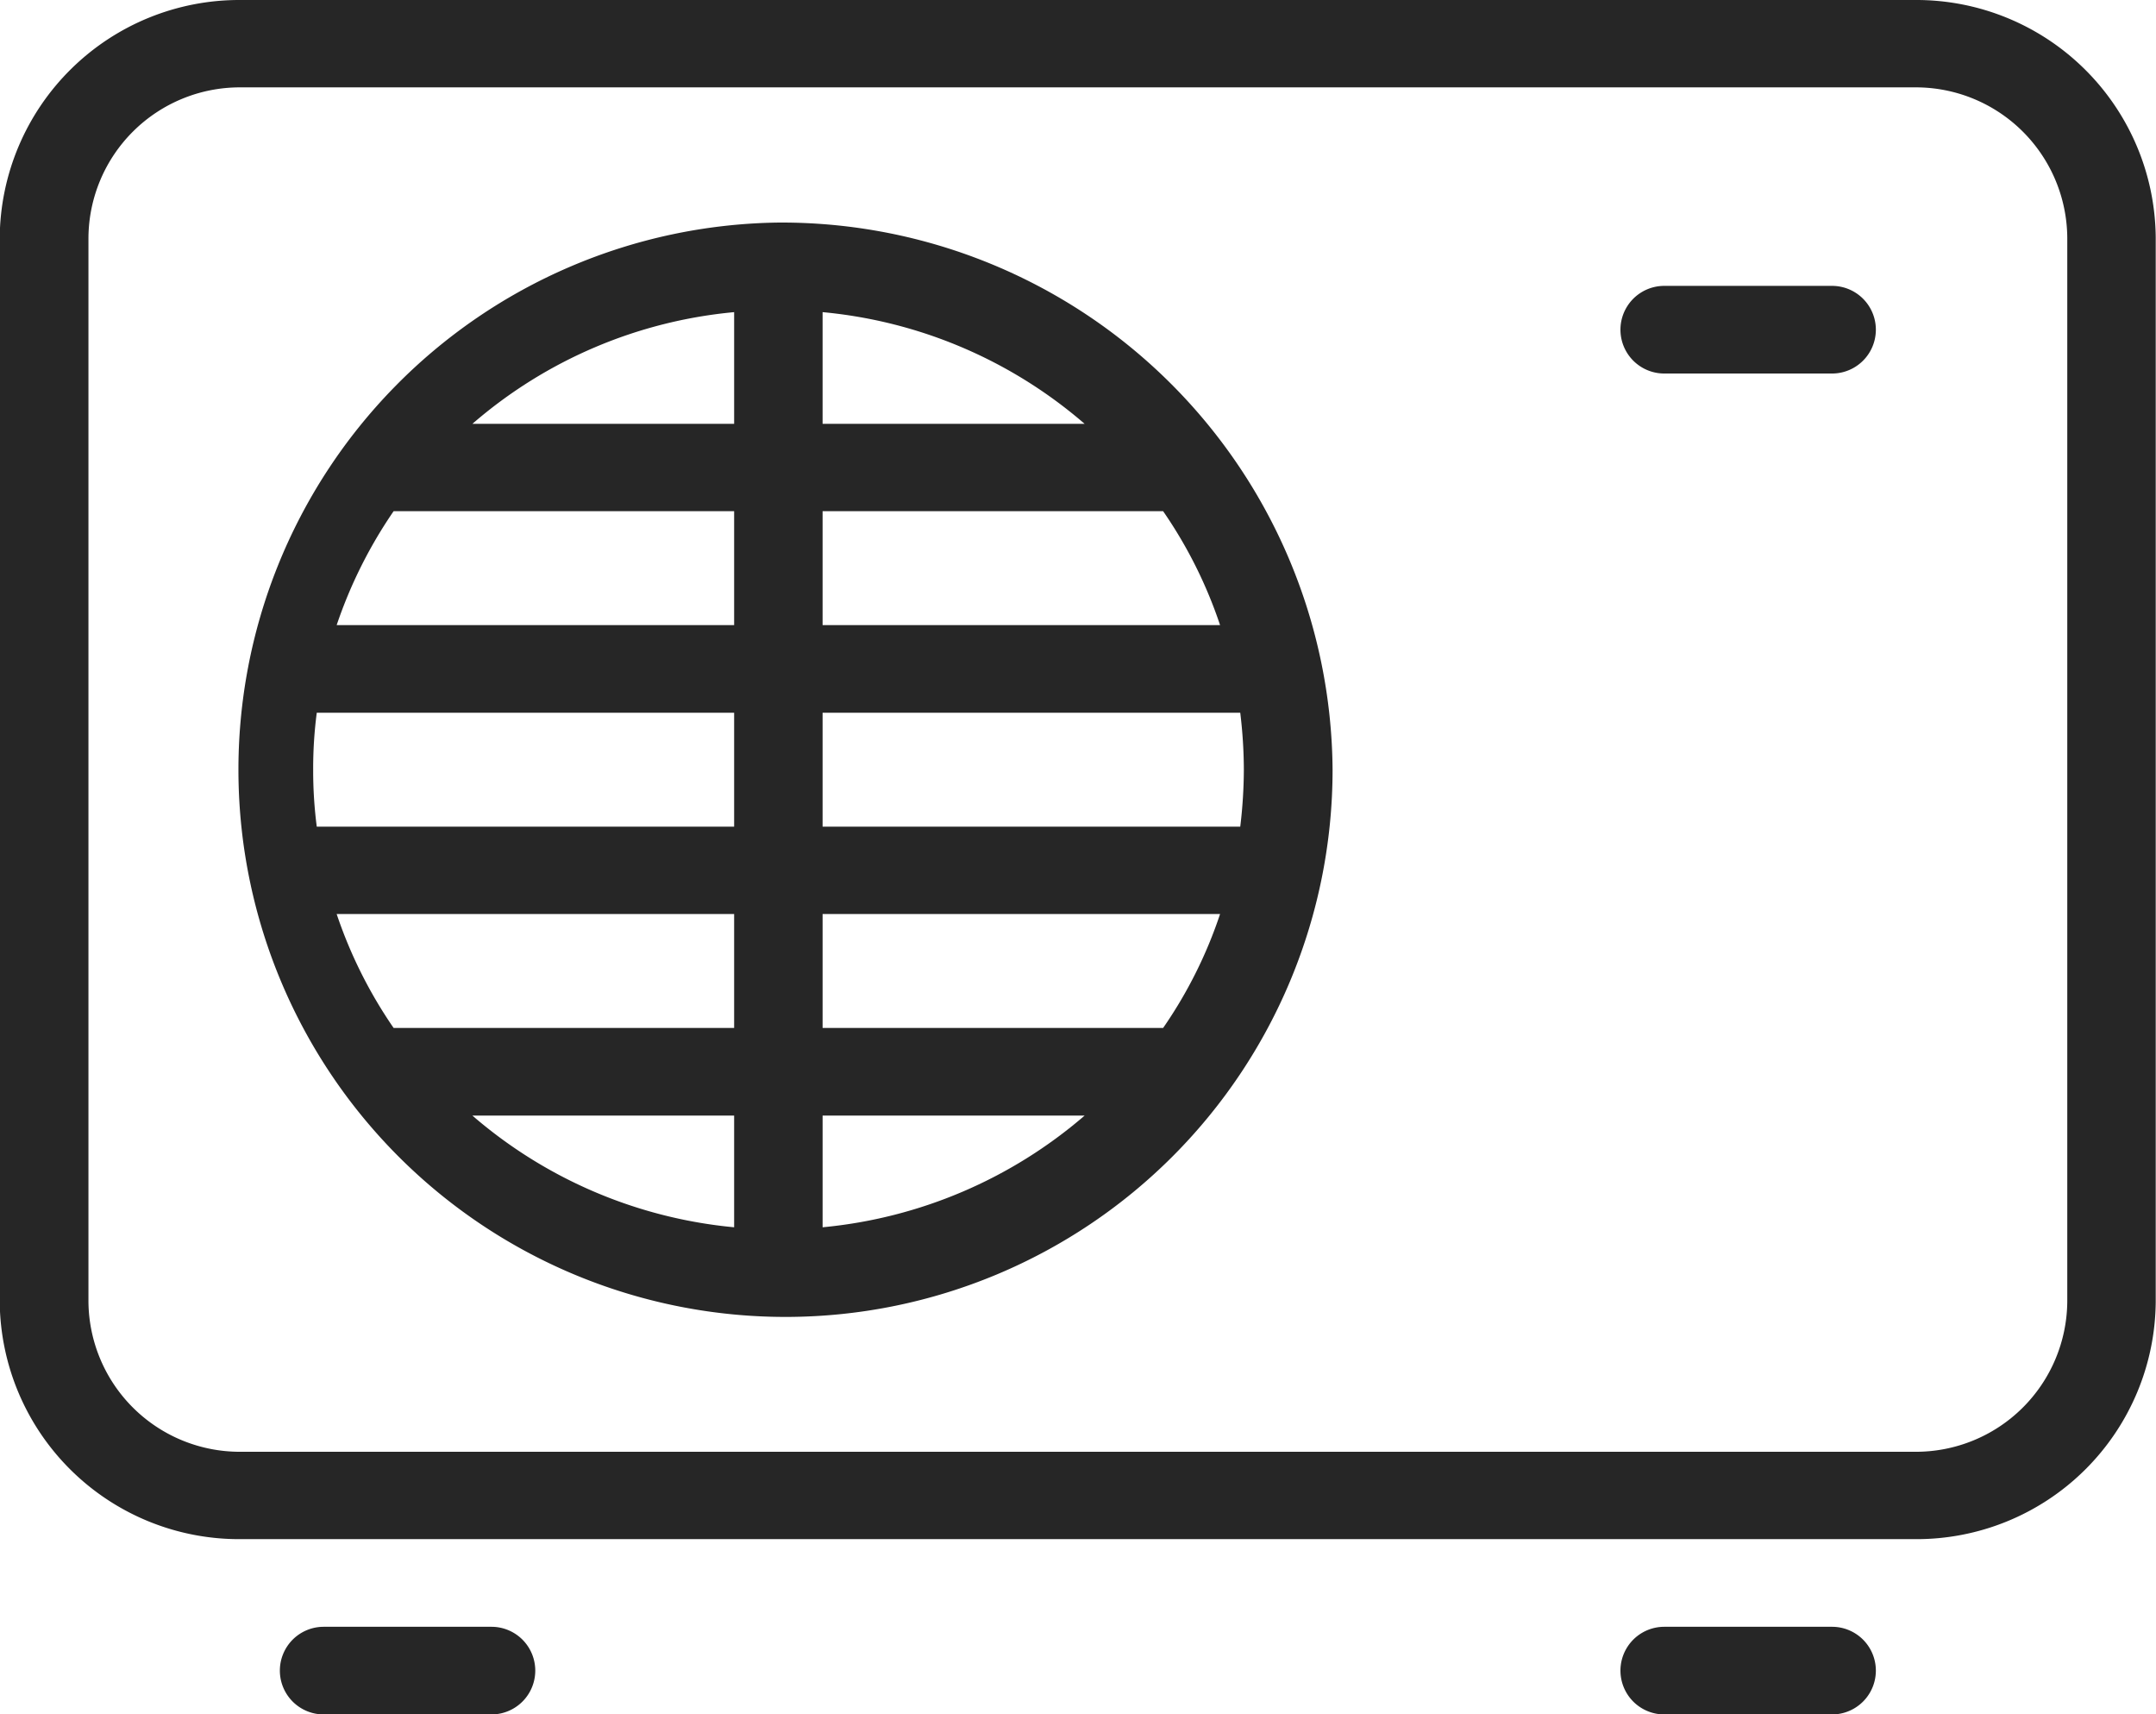
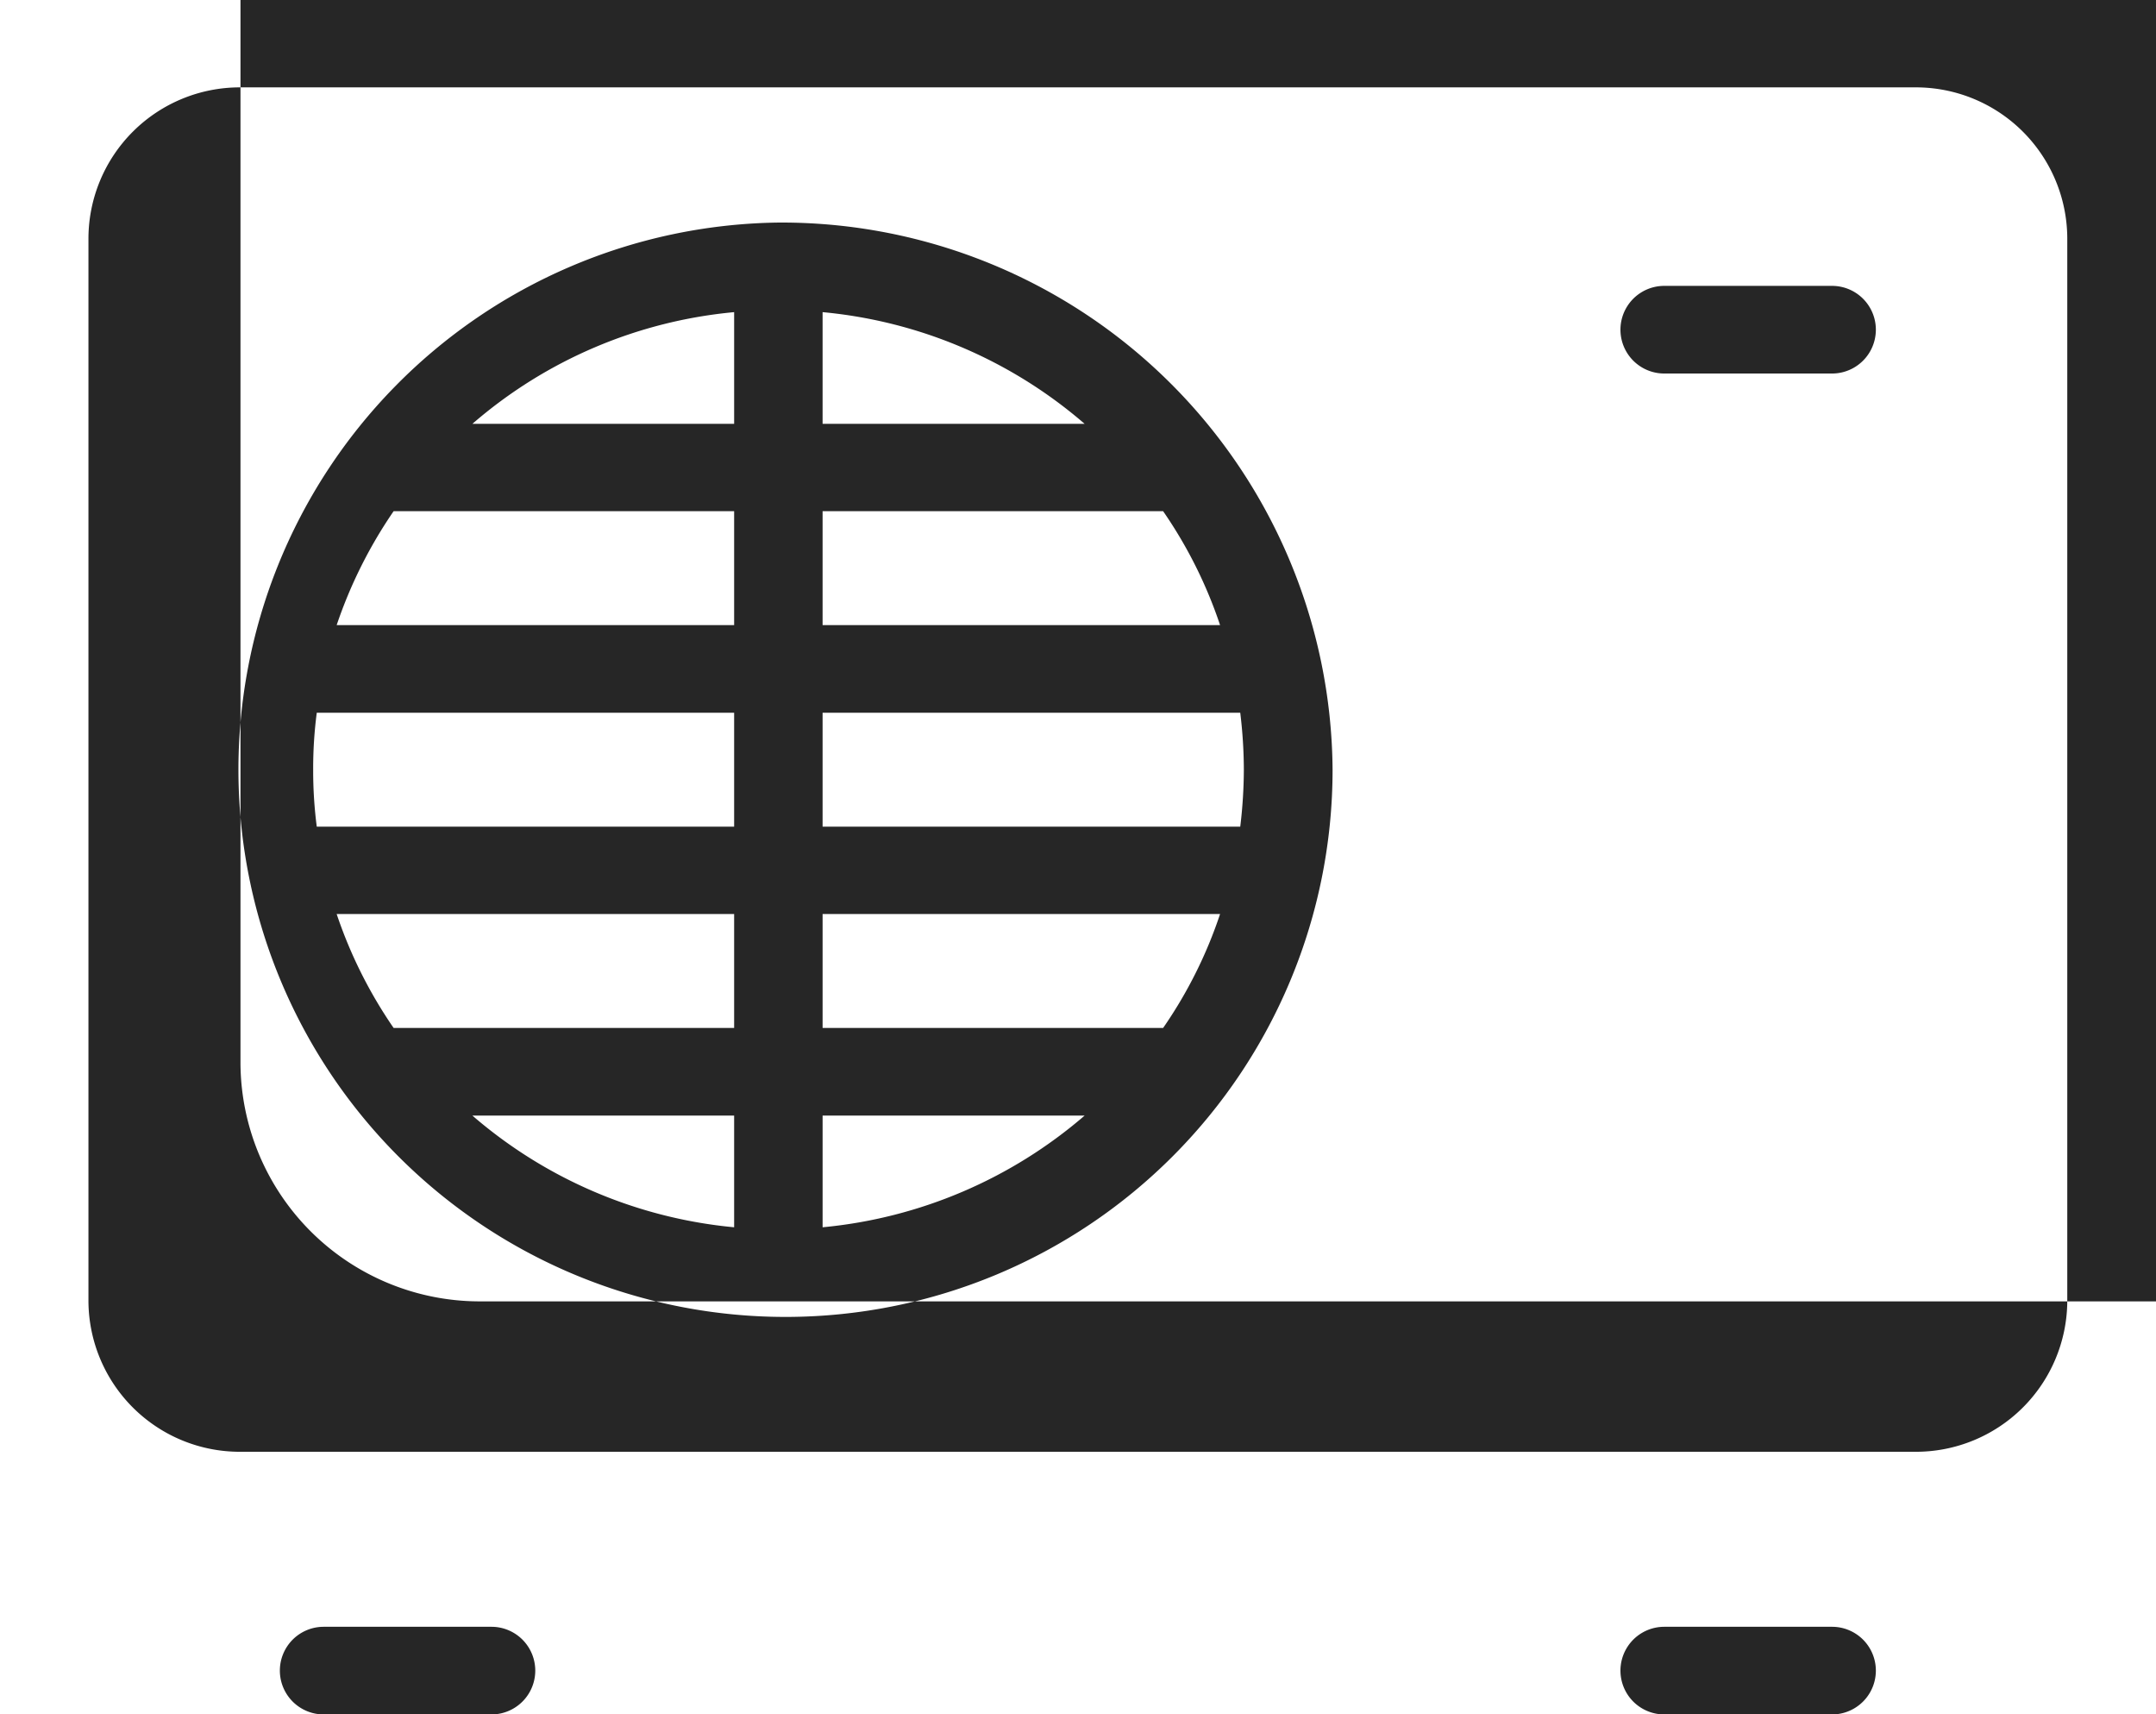
<svg xmlns="http://www.w3.org/2000/svg" width="78" height="62" viewBox="0 0 78 62">
  <defs>
    <style>
      .cls-1 {
        fill: #262626;
        fill-rule: evenodd;
      }
    </style>
  </defs>
-   <path id="vytapeni_chlazeni_klimatizace.svg" class="cls-1" d="M1396.78,2195.84h-6.07a1.585,1.585,0,1,0,0,3.17h6.07A1.585,1.585,0,1,0,1396.78,2195.84Zm48.5,0h-6.07a1.585,1.585,0,1,0,0,3.17h6.07A1.585,1.585,0,1,0,1445.28,2195.84Zm3.01-58.84H1387.7a8.668,8.668,0,0,0-8.71,8.6v38.48a8.66,8.66,0,0,0,8.71,8.59h60.59a8.651,8.651,0,0,0,8.7-8.59V2145.6A8.66,8.66,0,0,0,1448.29,2137Zm5.5,47.08a5.476,5.476,0,0,1-5.5,5.43H1387.7a5.476,5.476,0,0,1-5.5-5.43V2145.6a5.478,5.478,0,0,1,5.5-5.44h60.59a5.478,5.478,0,0,1,5.5,5.44v38.48Zm-8.51-36.74h-6.07a1.585,1.585,0,1,0,0,3.17h6.07A1.585,1.585,0,1,0,1445.28,2147.34Zm-38.12-2.29a19.792,19.792,0,1,0,20.05,19.79A19.934,19.934,0,0,0,1407.16,2145.05Zm13.92,29.13h-12.32v-4.12h14.38A16.22,16.22,0,0,1,1421.08,2174.18Zm-27.84-18.69h12.32v4.12h-14.38A16.727,16.727,0,0,1,1393.24,2155.49Zm12.32-3.16h-9.47a16.821,16.821,0,0,1,9.47-4.04v4.04Zm0,10.45v4.12h-15.1a15.718,15.718,0,0,1-.13-2.06,15.5,15.5,0,0,1,.13-2.06h15.1Zm0,7.28v4.12h-12.32a16.554,16.554,0,0,1-2.06-4.12h14.38Zm0,7.29v4.04a16.89,16.89,0,0,1-9.47-4.04h9.47Zm3.2,0h9.48a16.949,16.949,0,0,1-9.48,4.04v-4.04Zm0-10.45v-4.12h15.11a17.39,17.39,0,0,1,.13,2.06,17.663,17.663,0,0,1-.13,2.06h-15.11Zm0-7.29v-4.12h12.32a16.385,16.385,0,0,1,2.06,4.12h-14.38Zm0-7.28v-4.04a16.88,16.88,0,0,1,9.48,4.04h-9.48Z" transform="translate(-1379 -2137)" />
+   <path id="vytapeni_chlazeni_klimatizace.svg" class="cls-1" d="M1396.78,2195.84h-6.07a1.585,1.585,0,1,0,0,3.17h6.07A1.585,1.585,0,1,0,1396.78,2195.84Zm48.5,0h-6.07a1.585,1.585,0,1,0,0,3.17h6.07A1.585,1.585,0,1,0,1445.28,2195.84Zm3.01-58.84H1387.7v38.48a8.66,8.66,0,0,0,8.71,8.59h60.59a8.651,8.651,0,0,0,8.7-8.59V2145.6A8.66,8.66,0,0,0,1448.29,2137Zm5.5,47.08a5.476,5.476,0,0,1-5.5,5.43H1387.7a5.476,5.476,0,0,1-5.5-5.43V2145.6a5.478,5.478,0,0,1,5.5-5.44h60.59a5.478,5.478,0,0,1,5.5,5.44v38.48Zm-8.51-36.74h-6.07a1.585,1.585,0,1,0,0,3.17h6.07A1.585,1.585,0,1,0,1445.28,2147.34Zm-38.12-2.29a19.792,19.792,0,1,0,20.05,19.79A19.934,19.934,0,0,0,1407.16,2145.05Zm13.92,29.13h-12.32v-4.12h14.38A16.22,16.22,0,0,1,1421.08,2174.18Zm-27.84-18.69h12.32v4.12h-14.38A16.727,16.727,0,0,1,1393.24,2155.49Zm12.32-3.16h-9.47a16.821,16.821,0,0,1,9.47-4.04v4.04Zm0,10.45v4.12h-15.1a15.718,15.718,0,0,1-.13-2.06,15.5,15.5,0,0,1,.13-2.06h15.1Zm0,7.28v4.12h-12.32a16.554,16.554,0,0,1-2.06-4.12h14.38Zm0,7.29v4.04a16.89,16.89,0,0,1-9.47-4.04h9.47Zm3.2,0h9.48a16.949,16.949,0,0,1-9.48,4.04v-4.04Zm0-10.45v-4.12h15.11a17.39,17.39,0,0,1,.13,2.06,17.663,17.663,0,0,1-.13,2.06h-15.11Zm0-7.29v-4.12h12.32a16.385,16.385,0,0,1,2.06,4.12h-14.38Zm0-7.28v-4.04a16.88,16.88,0,0,1,9.48,4.04h-9.48Z" transform="translate(-1379 -2137)" />
</svg>